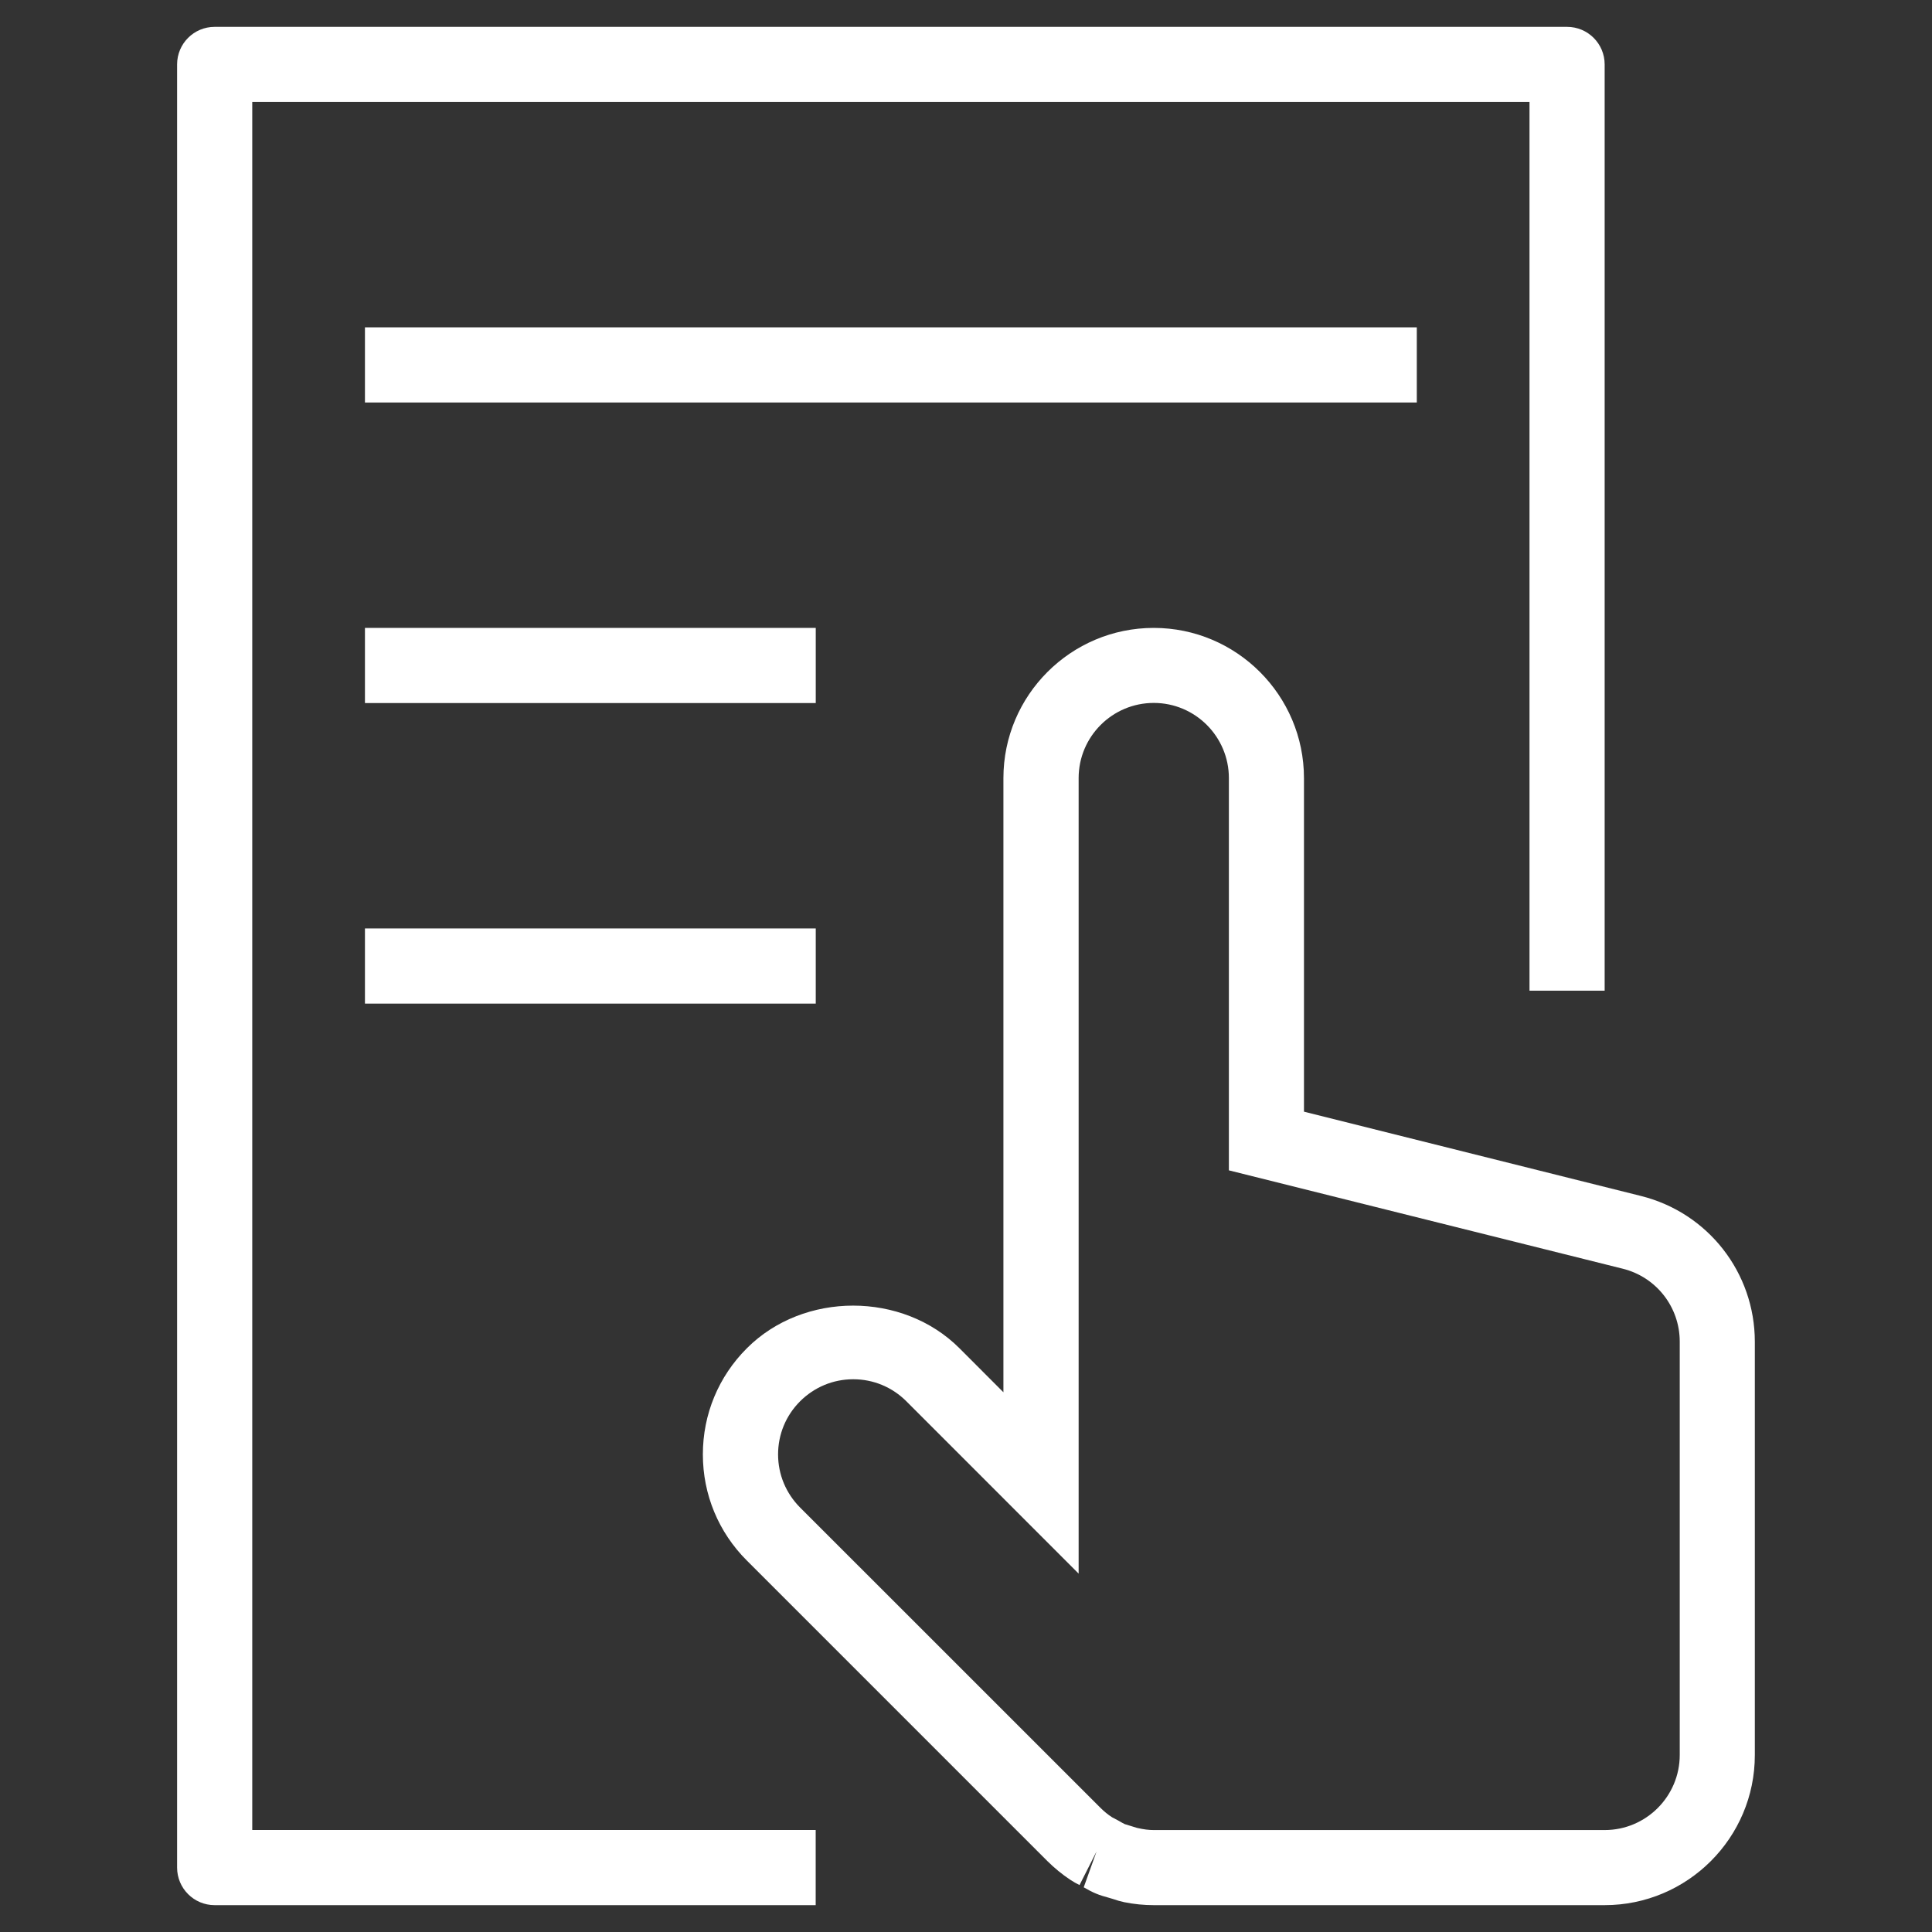
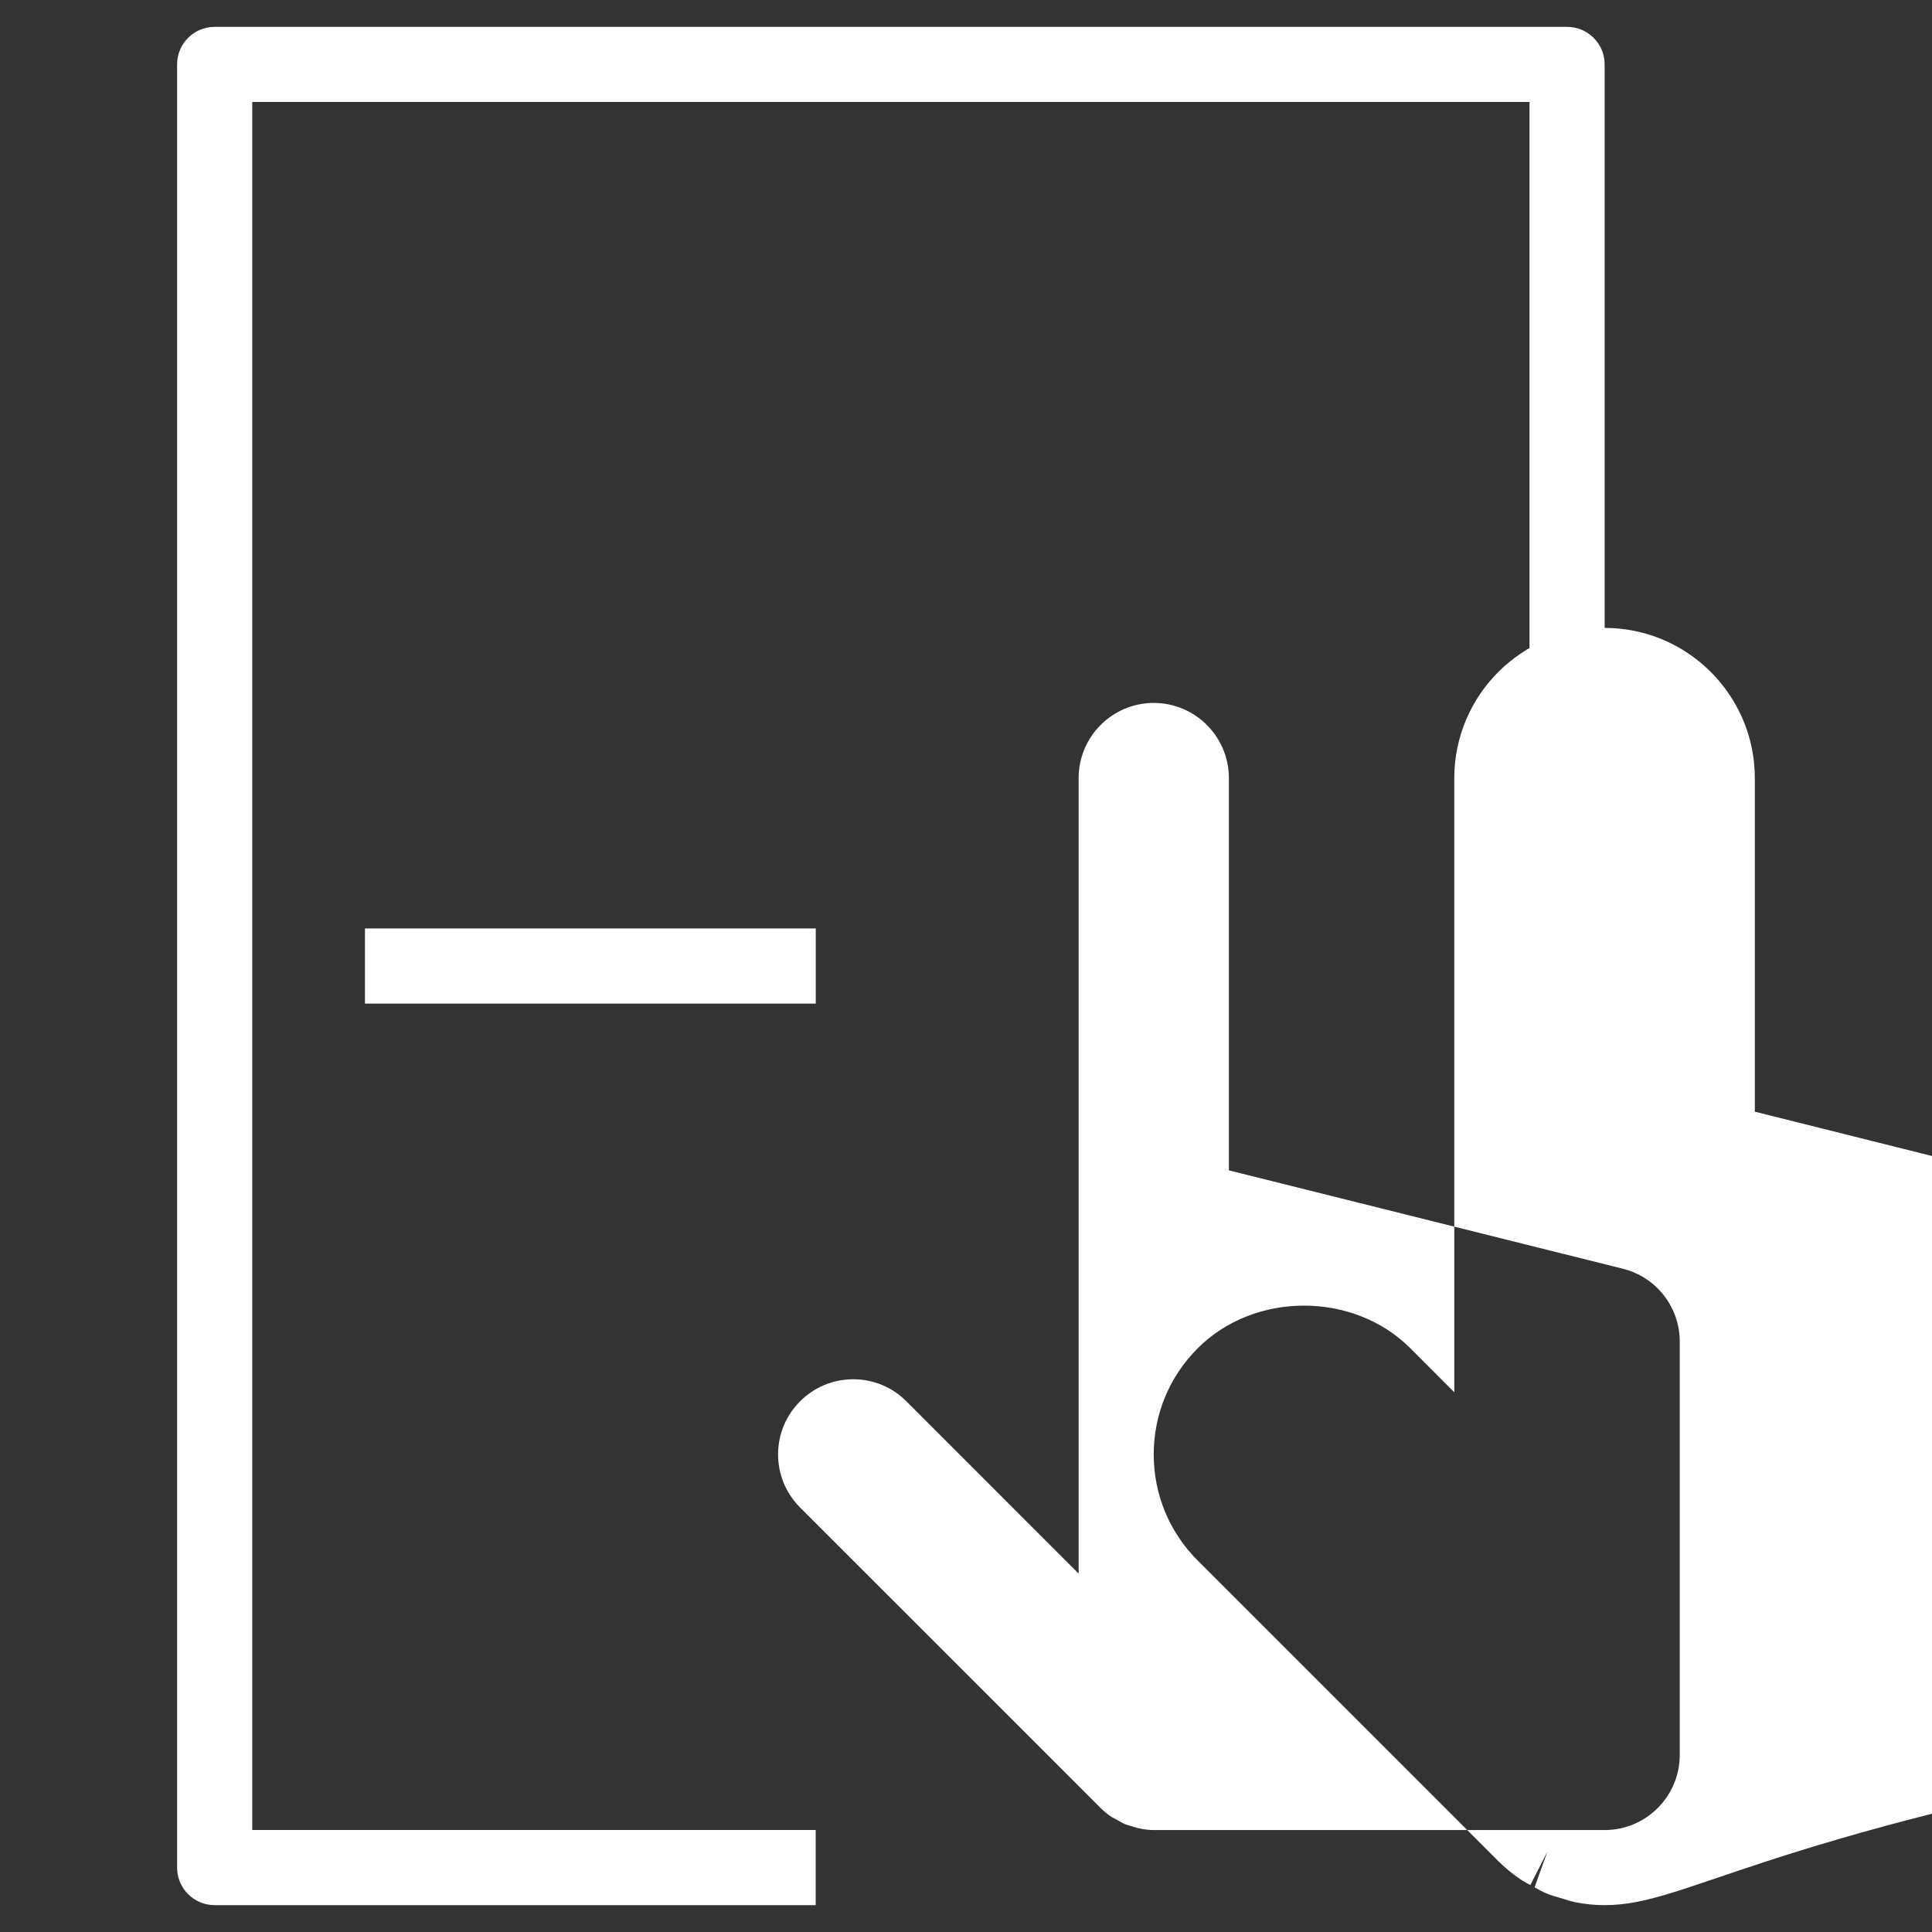
<svg xmlns="http://www.w3.org/2000/svg" version="1.1" id="레이어_1" x="0px" y="0px" width="30px" height="30px" viewBox="0 0 30 30" enable-background="new 0 0 30 30" xml:space="preserve">
  <rect x="0" y="0" width="30" height="30" fill="#333333" stroke="none" />
  <g>
    <g>
      <path fill="#FFFFFF" d="M12.666,29.583H3.333c-0.322,0-0.583-0.261-0.583-0.583V1c0-0.322,0.261-0.583,0.583-0.583h21    c0.323,0,0.584,0.261,0.584,0.583v14.383H23.75v-13.8H3.917v26.833h8.749V29.583z" />
    </g>
    <g>
-       <rect x="5.667" y="5.083" fill="#FFFFFF" width="16.333" height="1.167" />
-     </g>
+       </g>
    <g>
-       <rect x="5.667" y="9.75" fill="#FFFFFF" width="7" height="1.167" />
-     </g>
+       </g>
    <g>
      <rect x="5.667" y="14.417" fill="#FFFFFF" width="7" height="1.167" />
    </g>
    <g>
-       <path fill="#FFFFFF" d="M24.917,29.583h-7.001c-0.152,0-0.306-0.015-0.459-0.046c-0.058-0.012-0.115-0.029-0.173-0.049    l-0.063-0.019c-0.069-0.019-0.138-0.038-0.203-0.066c-0.061-0.025-0.126-0.06-0.19-0.097l0.199-0.556l-0.264,0.521    c-0.049-0.024-0.097-0.051-0.144-0.082c-0.126-0.084-0.247-0.183-0.356-0.291l-4.665-4.665c-0.441-0.44-0.684-1.026-0.684-1.649    s0.243-1.209,0.684-1.649c0.881-0.882,2.418-0.882,3.3,0l0.683,0.684v-9.536c0-1.287,1.047-2.333,2.334-2.333    c1.286,0,2.333,1.046,2.333,2.333v5.179l5.233,1.309c1.041,0.26,1.768,1.19,1.768,2.264v6.417    C27.25,28.537,26.203,29.583,24.917,29.583z M13.249,21.417c-0.312,0-0.604,0.122-0.825,0.342    c-0.221,0.221-0.342,0.514-0.342,0.825s0.122,0.604,0.342,0.825l4.665,4.664c0.055,0.055,0.115,0.104,0.18,0.146l0.091,0.048    c0.065,0.036,0.084,0.049,0.106,0.058l0.188,0.058c0.108,0.025,0.185,0.034,0.262,0.034h7.001c0.643,0,1.166-0.523,1.166-1.167    v-6.417c0-0.536-0.363-1.002-0.883-1.132l-6.118-1.528v-6.091c0-0.643-0.523-1.167-1.166-1.167c-0.644,0-1.167,0.523-1.167,1.167    v12.353l-2.675-2.676C13.854,21.539,13.561,21.417,13.249,21.417z" />
+       <path fill="#FFFFFF" d="M24.917,29.583c-0.152,0-0.306-0.015-0.459-0.046c-0.058-0.012-0.115-0.029-0.173-0.049    l-0.063-0.019c-0.069-0.019-0.138-0.038-0.203-0.066c-0.061-0.025-0.126-0.06-0.19-0.097l0.199-0.556l-0.264,0.521    c-0.049-0.024-0.097-0.051-0.144-0.082c-0.126-0.084-0.247-0.183-0.356-0.291l-4.665-4.665c-0.441-0.44-0.684-1.026-0.684-1.649    s0.243-1.209,0.684-1.649c0.881-0.882,2.418-0.882,3.3,0l0.683,0.684v-9.536c0-1.287,1.047-2.333,2.334-2.333    c1.286,0,2.333,1.046,2.333,2.333v5.179l5.233,1.309c1.041,0.26,1.768,1.19,1.768,2.264v6.417    C27.25,28.537,26.203,29.583,24.917,29.583z M13.249,21.417c-0.312,0-0.604,0.122-0.825,0.342    c-0.221,0.221-0.342,0.514-0.342,0.825s0.122,0.604,0.342,0.825l4.665,4.664c0.055,0.055,0.115,0.104,0.18,0.146l0.091,0.048    c0.065,0.036,0.084,0.049,0.106,0.058l0.188,0.058c0.108,0.025,0.185,0.034,0.262,0.034h7.001c0.643,0,1.166-0.523,1.166-1.167    v-6.417c0-0.536-0.363-1.002-0.883-1.132l-6.118-1.528v-6.091c0-0.643-0.523-1.167-1.166-1.167c-0.644,0-1.167,0.523-1.167,1.167    v12.353l-2.675-2.676C13.854,21.539,13.561,21.417,13.249,21.417z" />
    </g>
  </g>
</svg>